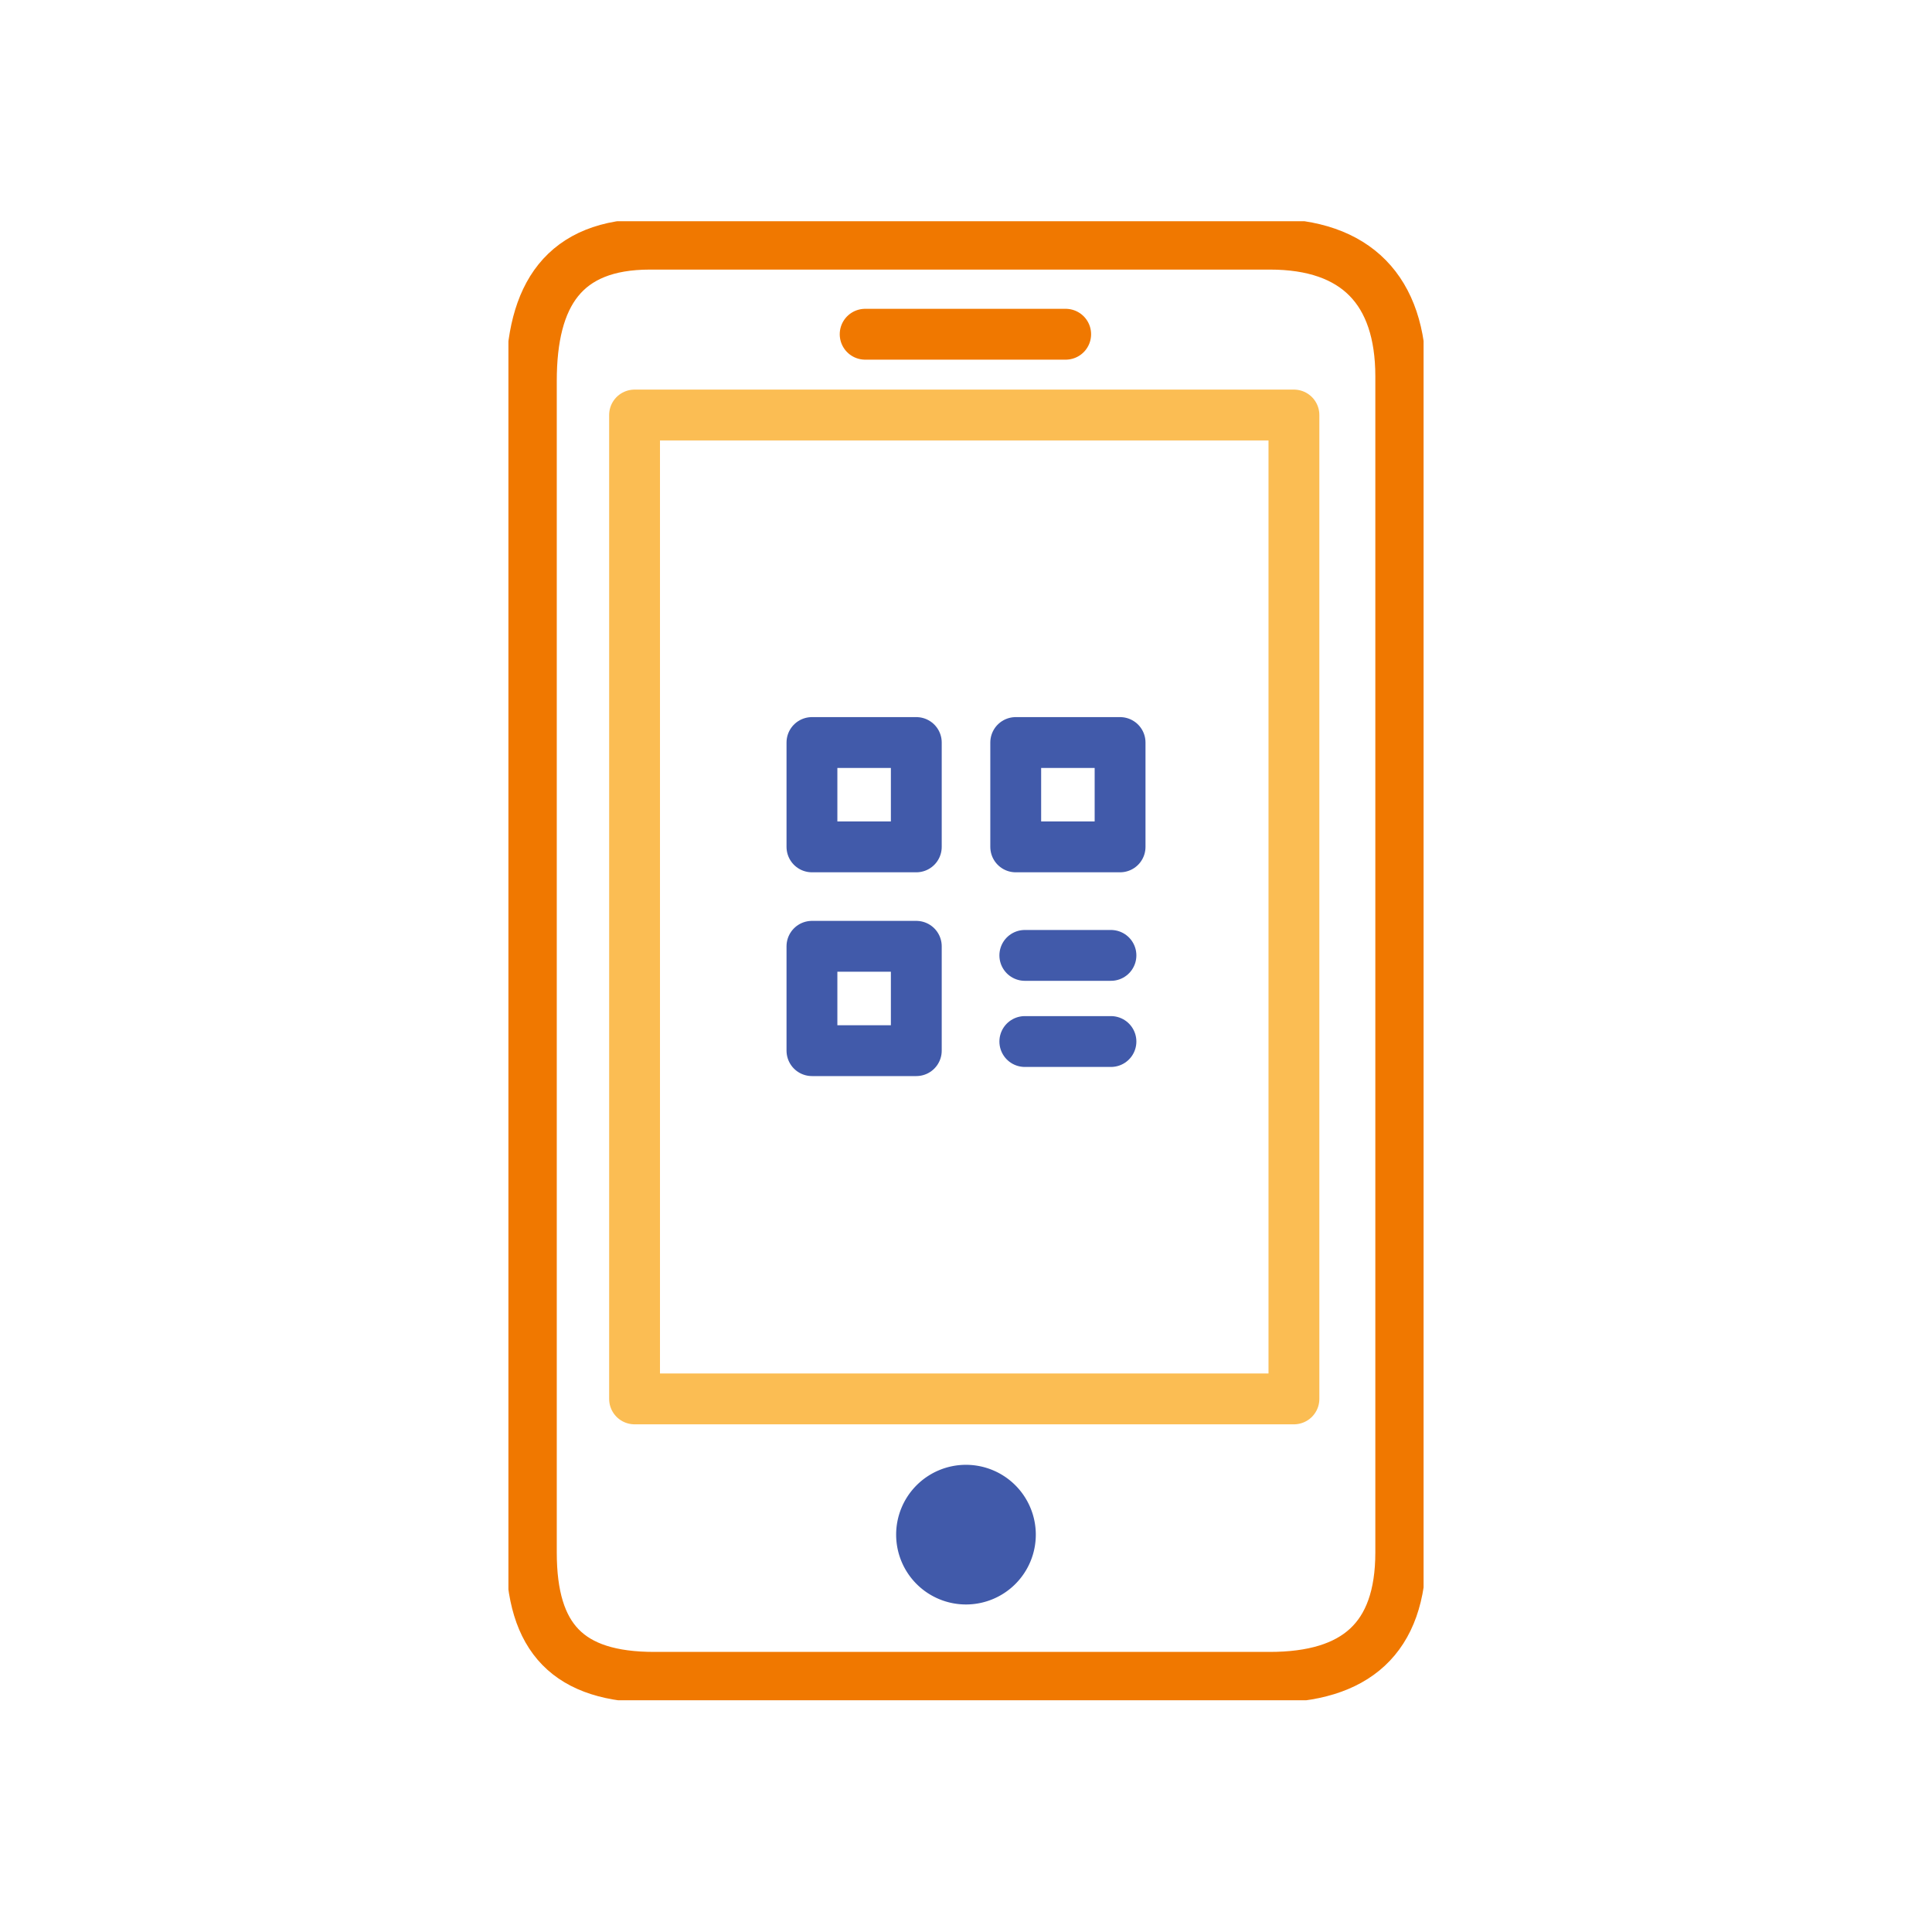
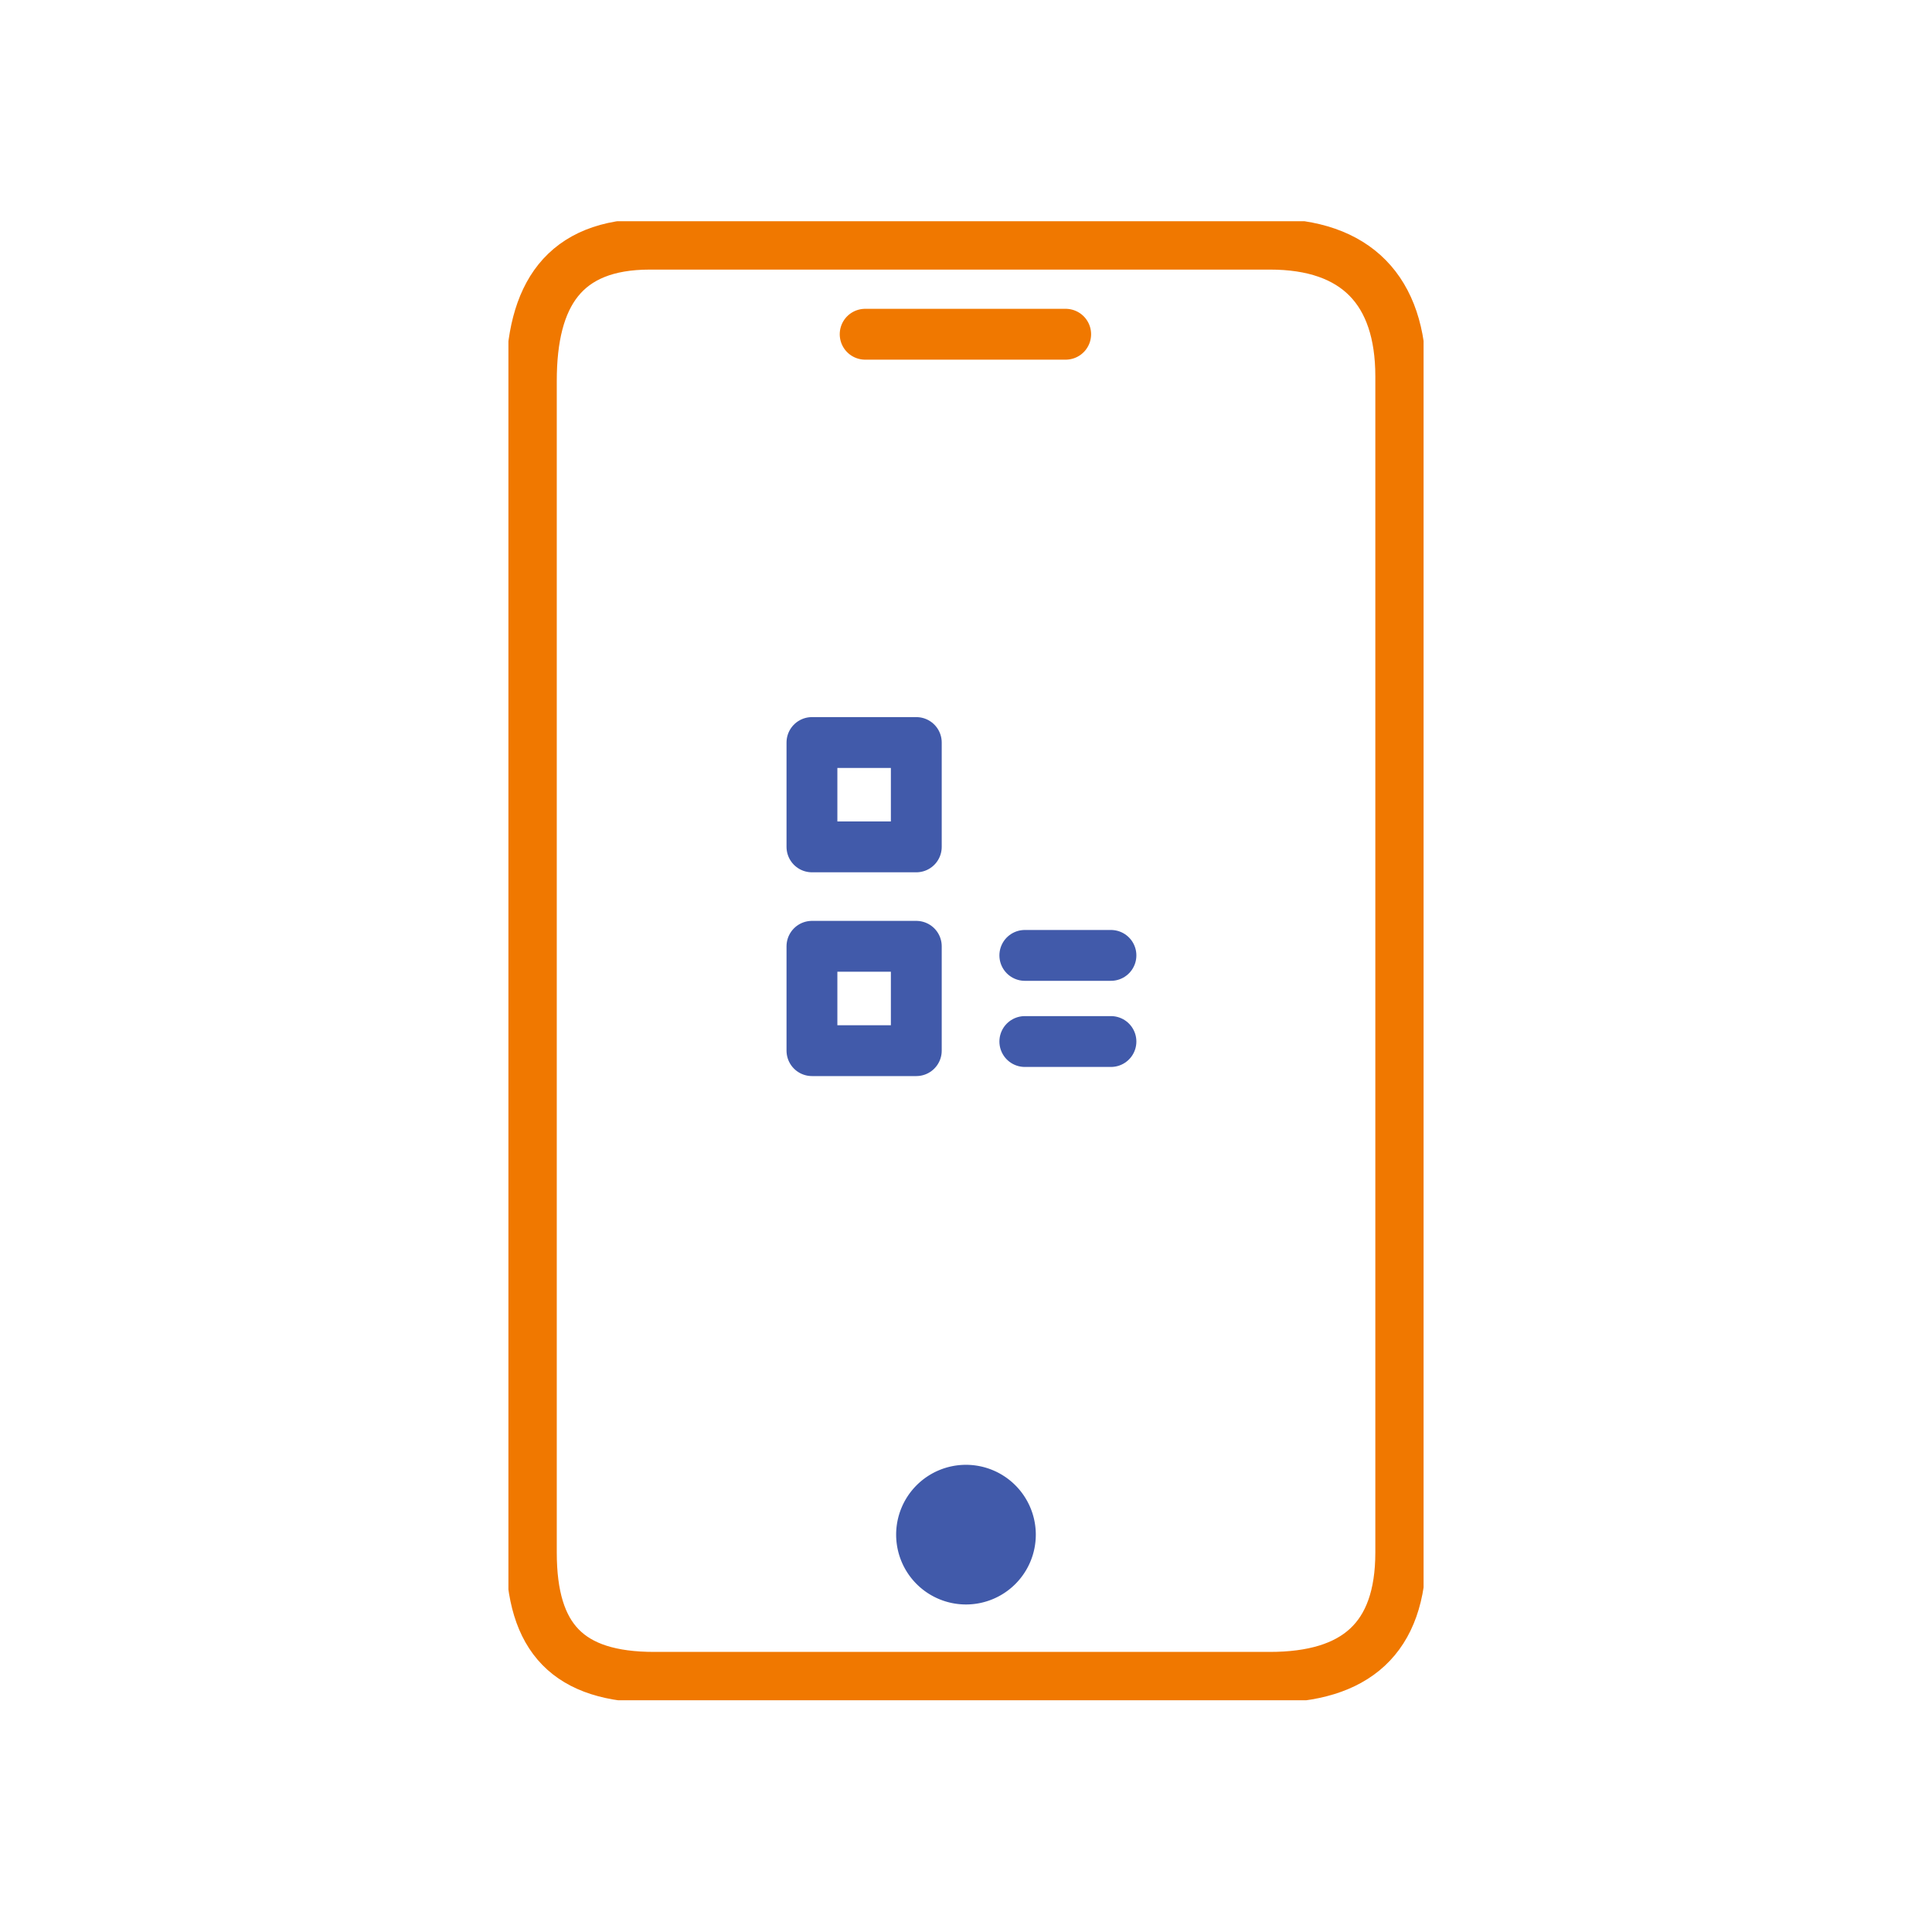
<svg xmlns="http://www.w3.org/2000/svg" width="76" height="76" viewBox="0 0 76 76">
  <defs>
    <clipPath id="clip-path">
      <rect id="長方形_686" data-name="長方形 686" width="36" height="58.182" fill="none" />
    </clipPath>
  </defs>
  <g id="グループ_1205" data-name="グループ 1205" transform="translate(-212 -271)">
    <rect id="長方形_745" data-name="長方形 745" width="76" height="76" transform="translate(212 271)" fill="#fff" />
    <g id="グループ_1146" data-name="グループ 1146" transform="translate(232 279.703)">
      <path id="パス_1423" data-name="パス 1423" d="M30.035,23.081V19.119H26.073" transform="translate(-2.681 -1.925)" fill="none" stroke="#415aaa" stroke-linecap="round" stroke-linejoin="round" stroke-width="2" />
-       <path id="パス_1424" data-name="パス 1424" d="M9.638,35.554v3.962H13.6" transform="translate(-0.991 -3.58)" fill="none" stroke="#415aaa" stroke-linecap="round" stroke-linejoin="round" stroke-width="2" />
      <path id="パス_1425" data-name="パス 1425" d="M26.072,39.516h3.962V35.554" transform="translate(-2.681 -3.58)" fill="none" stroke="#415aaa" stroke-linecap="round" stroke-linejoin="round" stroke-width="2" />
      <path id="パス_1426" data-name="パス 1426" d="M13.6,19.119H9.638v3.962" transform="translate(-0.991 -1.925)" fill="none" stroke="#415aaa" stroke-linecap="round" stroke-linejoin="round" stroke-width="2" />
      <g id="グループ_1085" data-name="グループ 1085" transform="translate(0 0)">
        <g id="グループ_1084" data-name="グループ 1084" clip-path="url(#clip-path)">
          <path id="パス_1427" data-name="パス 1427" d="M30.044,57.377H5.834C2.451,57.377,1,55.85,1,52.466V6.377C1,2.994,2.277,1,5.66,1h24.4C33.443,1,35.2,2.815,35.2,6.2V52.466c0,3.383-1.769,4.911-5.152,4.911" transform="translate(-0.098 -0.098)" fill="#fff" />
          <path id="パス_1428" data-name="パス 1428" d="M30.044,57.377H5.834C2.451,57.377,1,55.85,1,52.466V6.377C1,2.994,2.277,1,5.66,1h24.4C33.443,1,35.2,2.815,35.2,6.2V52.466C35.2,55.85,33.427,57.377,30.044,57.377Z" transform="translate(-0.098 -0.098)" fill="none" stroke="#f07800" stroke-linecap="round" stroke-linejoin="round" stroke-width="2" />
-           <rect id="長方形_679" data-name="長方形 679" width="25.938" height="38.703" transform="translate(4.962 7.623)" fill="none" stroke="#fbbd53" stroke-linecap="round" stroke-linejoin="round" stroke-width="2" />
          <path id="パス_1429" data-name="パス 1429" d="M22.395,56.957a2.747,2.747,0,1,1-2.748-2.748,2.748,2.748,0,0,1,2.748,2.748" transform="translate(-1.649 -5.29)" fill="#415aaa" />
          <line id="線_568" data-name="線 568" x2="7.888" transform="translate(14.033 4.445)" fill="none" stroke="#f07800" stroke-linecap="round" stroke-linejoin="round" stroke-width="2" />
          <rect id="長方形_680" data-name="長方形 680" width="4.105" height="4.105" transform="translate(11.94 20.506)" fill="#fff" />
          <rect id="長方形_681" data-name="長方形 681" width="4.105" height="4.105" transform="translate(11.94 20.506)" fill="none" stroke="#415aaa" stroke-linecap="round" stroke-linejoin="round" stroke-width="2" />
          <rect id="長方形_682" data-name="長方形 682" width="4.105" height="4.105" transform="translate(11.94 28.522)" fill="#fff" />
          <rect id="長方形_683" data-name="長方形 683" width="4.105" height="4.105" transform="translate(11.94 28.522)" fill="none" stroke="#415aaa" stroke-linecap="round" stroke-linejoin="round" stroke-width="2" />
          <rect id="長方形_684" data-name="長方形 684" width="4.105" height="4.105" transform="translate(19.956 20.506)" fill="#fff" />
-           <rect id="長方形_685" data-name="長方形 685" width="4.105" height="4.105" transform="translate(19.956 20.506)" fill="none" stroke="#415aaa" stroke-linecap="round" stroke-linejoin="round" stroke-width="2" />
          <line id="線_569" data-name="線 569" x1="3.388" transform="translate(20.314 32.268)" fill="#fff" />
          <line id="線_570" data-name="線 570" x1="3.388" transform="translate(20.314 32.268)" fill="none" stroke="#415aaa" stroke-linecap="round" stroke-linejoin="round" stroke-width="2" />
          <line id="線_571" data-name="線 571" x2="3.388" transform="translate(20.314 28.88)" fill="#fff" />
          <line id="線_572" data-name="線 572" x2="3.388" transform="translate(20.314 28.88)" fill="none" stroke="#415aaa" stroke-linecap="round" stroke-linejoin="round" stroke-width="2" />
        </g>
      </g>
    </g>
  </g>
</svg>